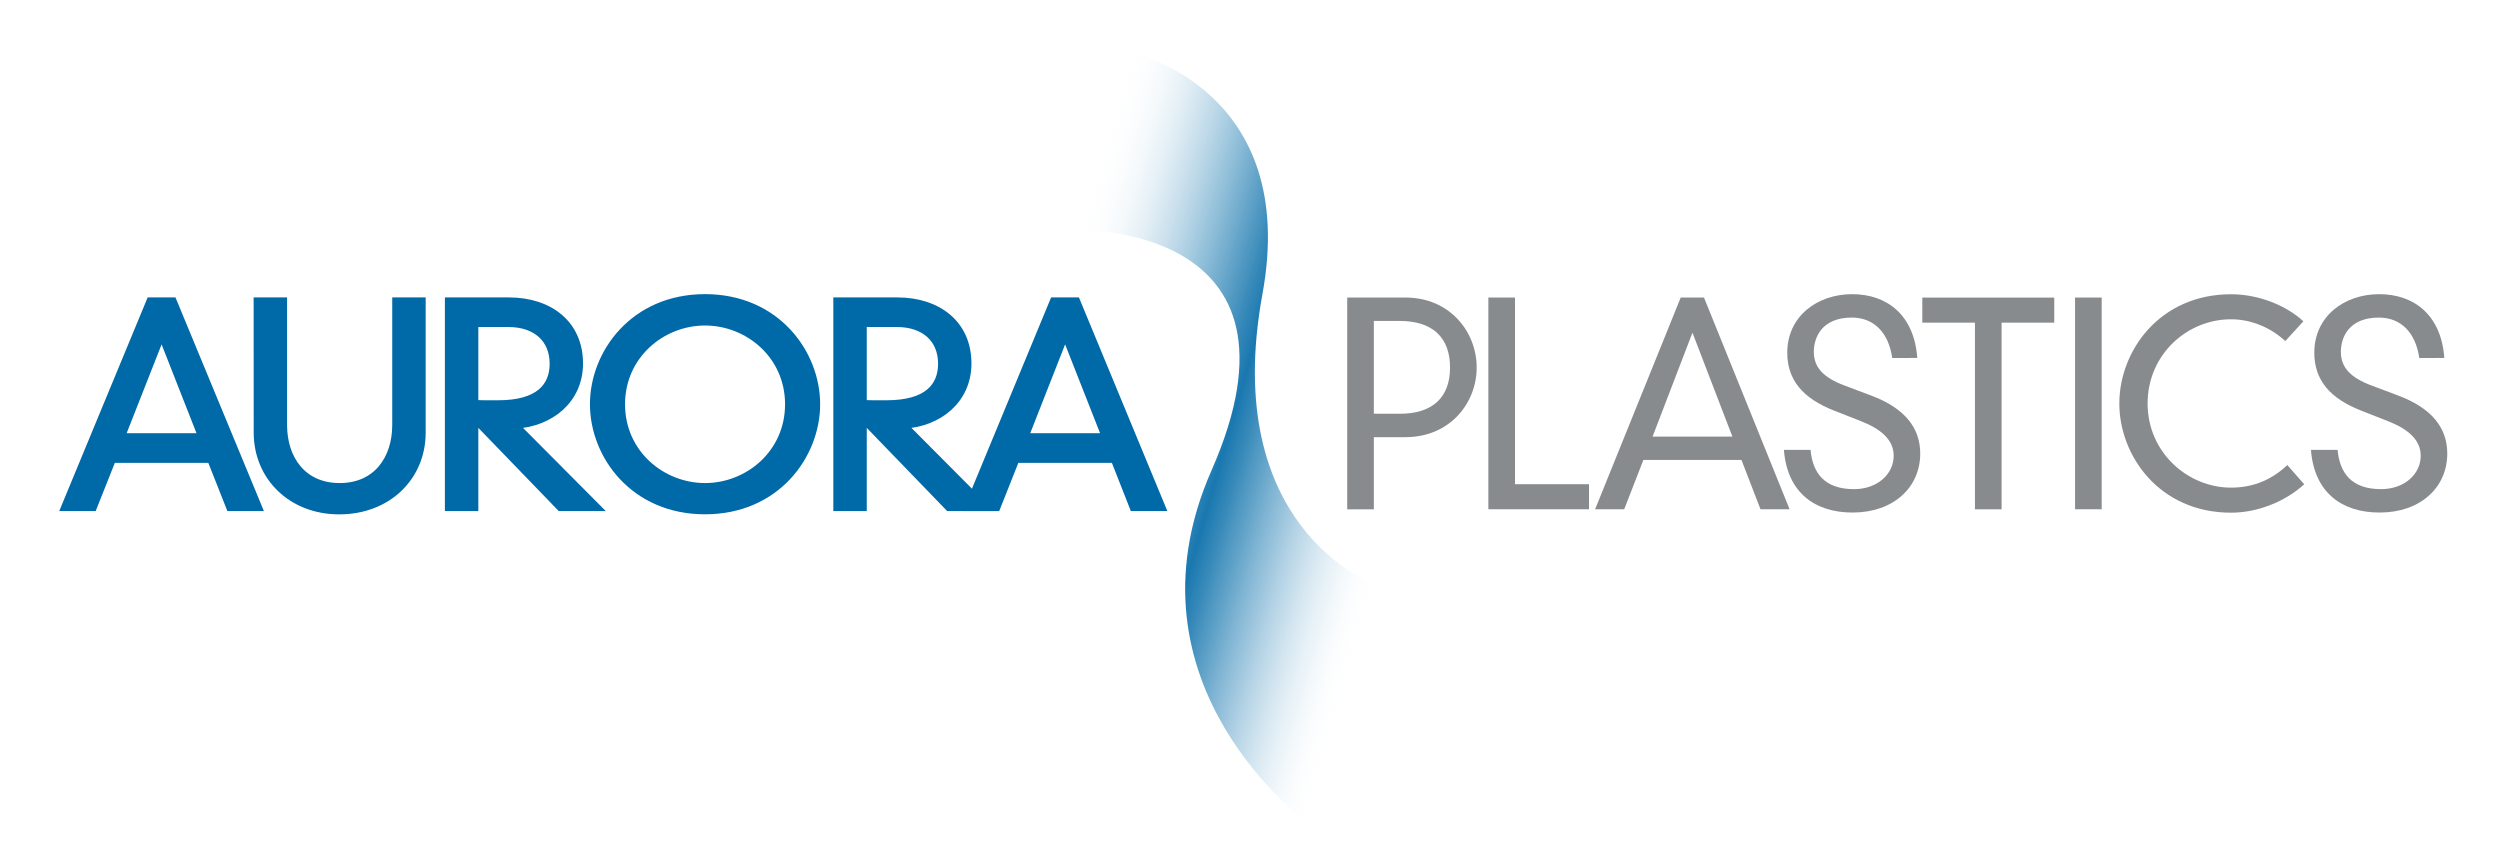
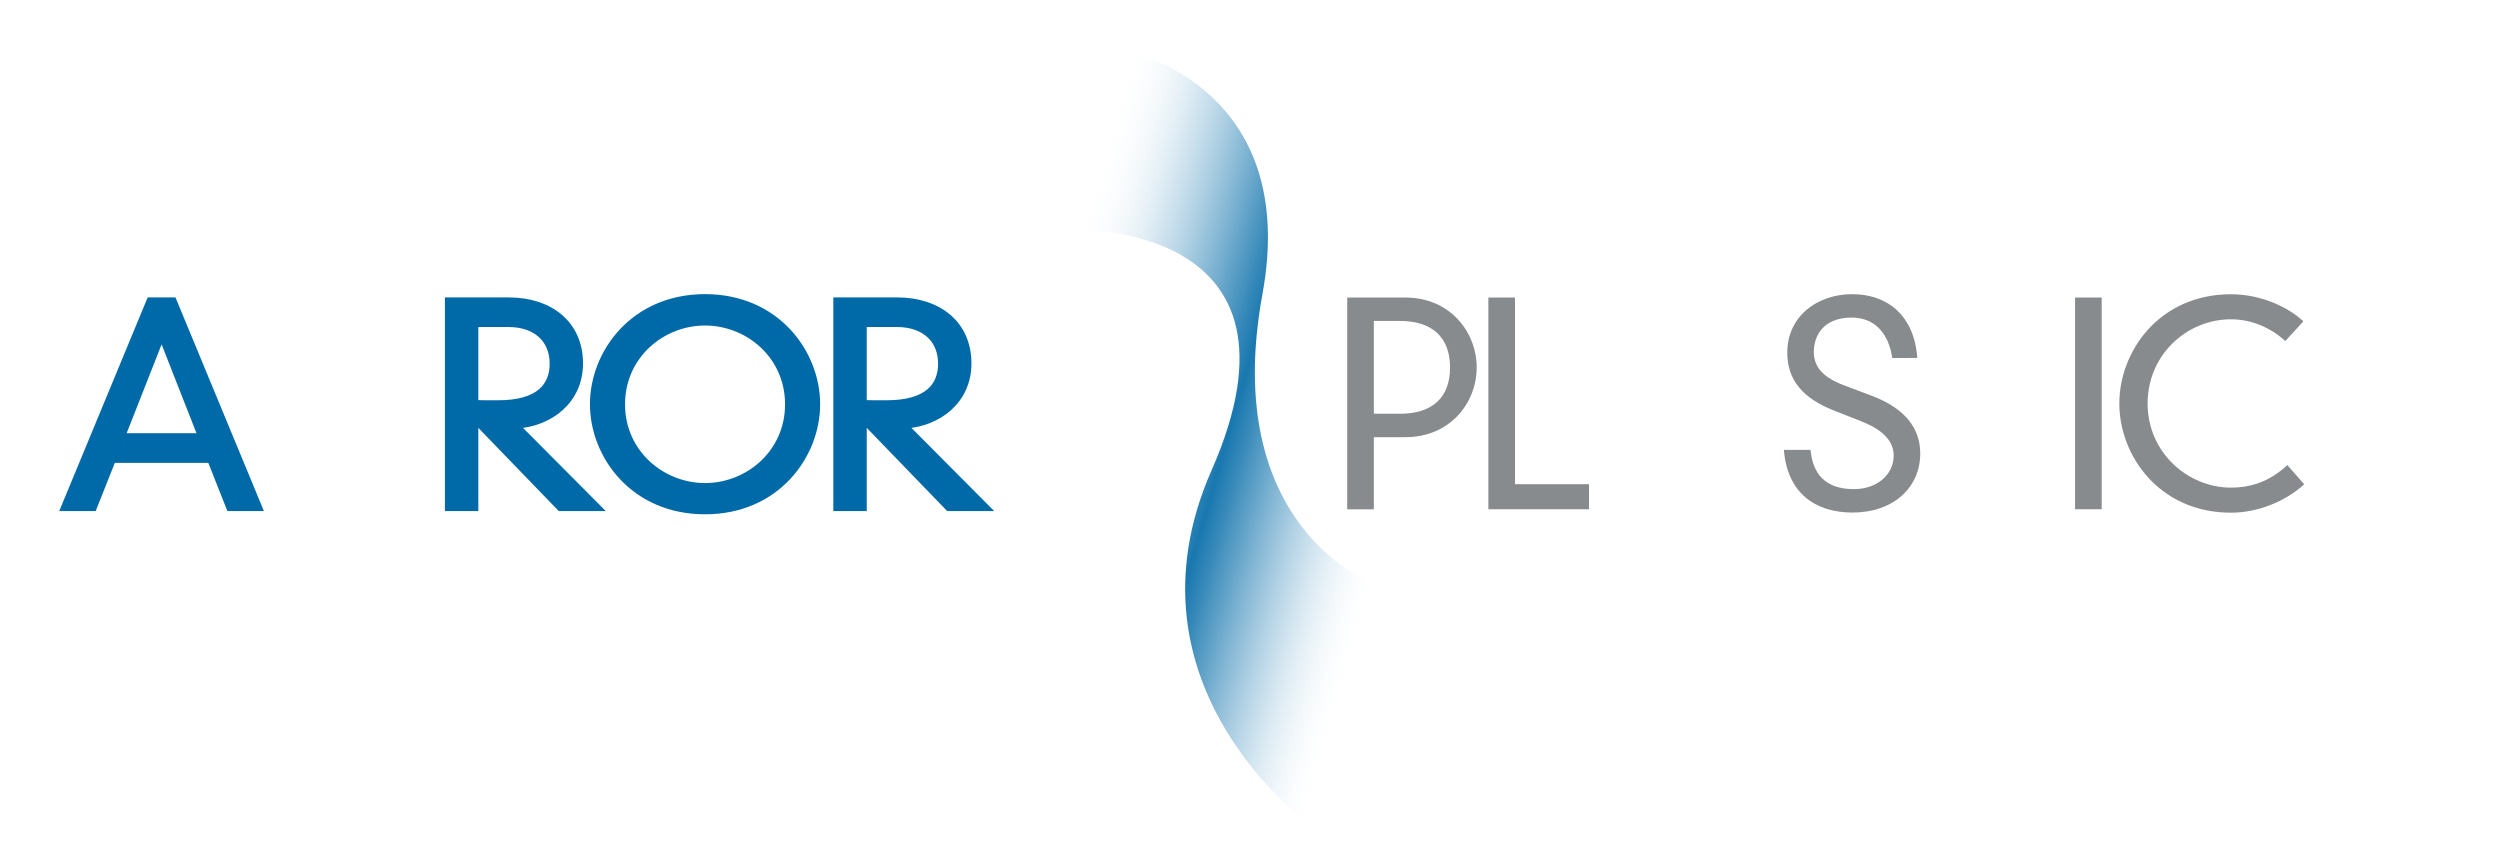
<svg xmlns="http://www.w3.org/2000/svg" id="Layer_1" x="0px" y="0px" viewBox="0 0 364.16 125" style="enable-background:new 0 0 364.16 125;" xml:space="preserve">
  <style type="text/css"> .st0{fill:#0069A7;stroke:#0069A7;stroke-width:0.991;stroke-miterlimit:10;} .st1{fill:#888B8D;} .st2{fill:url(#SVGID_1_);} </style>
  <g>
    <g>
      <path class="st0" d="M30.68,66.93H16.39l-2.79,7.02H9.37l12.47-30.13h3.39L37.7,73.95h-4.24L30.68,66.93z M23.54,48.81L17.72,63.6 h11.63L23.54,48.81z" />
-       <path class="st0" d="M37.44,43.82h3.88V61.9c0,4.92,2.79,8.96,8.16,8.96s8.15-4.04,8.15-8.96V43.82h3.88v19.19 c0,6.5-5.01,11.42-12.11,11.42c-6.94,0-11.95-4.92-11.95-11.42L37.44,43.82L37.44,43.82z" />
      <path class="st0" d="M69.18,61.1v12.85H65.3V43.82h8.84c5.89,0,10.29,3.33,10.29,9.12c0,5.39-4.32,8.72-9.33,9l11.95,12.01H81.6 L69.18,61.1z M69.18,58.76c0.53,0.04,1.09,0.04,3.39,0.04c5.93,0,7.99-2.54,7.99-5.83c0-3.53-2.46-5.83-6.5-5.83h-4.88V58.76z" />
      <path class="st0" d="M102.7,43.34c10.42,0,16.27,8.09,16.27,15.54s-5.85,15.54-16.27,15.54s-16.27-8.09-16.27-15.54 C86.43,51.43,92.28,43.34,102.7,43.34z M102.7,70.86c6.26,0,12.15-4.84,12.15-11.97s-5.89-11.97-12.15-11.97 s-12.15,4.84-12.15,11.97S96.44,70.86,102.7,70.86z" />
      <path class="st0" d="M125.76,61.1v12.85h-3.88V43.82h8.84c5.89,0,10.29,3.33,10.29,9.12c0,5.39-4.32,8.72-9.33,9l11.95,12.01 h-5.45L125.76,61.1z M125.76,58.76c0.53,0.04,1.09,0.04,3.39,0.04c5.93,0,7.99-2.54,7.99-5.83c0-3.53-2.46-5.83-6.5-5.83h-4.88 L125.76,58.76L125.76,58.76z" />
    </g>
    <g>
-       <path class="st0" d="M162.3,66.93H148l-2.79,7.02h-4.24l12.47-30.13h3.39l12.47,30.13h-4.24L162.3,66.93z M155.15,48.81 l-5.81,14.79h11.63L155.15,48.81z" />
-     </g>
+       </g>
  </g>
  <g>
    <g>
      <path class="st1" d="M196.24,43.34h8.48c6.5,0,10.38,5.03,10.38,10.19s-3.88,10.15-10.38,10.15h-4.6v10.51h-3.88L196.24,43.34 L196.24,43.34z M203.91,60.27c4.64,0,7.31-2.27,7.31-6.74c0-4.46-2.66-6.78-7.31-6.78h-3.79v13.51L203.91,60.27L203.91,60.27z" />
    </g>
    <g>
      <path class="st1" d="M216.8,43.34h3.88v27.19h10.78v3.65H216.8V43.34z" />
-       <path class="st1" d="M253.67,67h-14.29l-2.79,7.18h-4.24l12.47-30.84h3.39l12.47,30.84h-4.24L253.67,67z M246.53,48.46 l-5.81,15.14h11.63L246.53,48.46z" />
      <path class="st1" d="M275.63,52.15c-0.52-3.65-2.62-5.89-5.89-5.89c-4.36,0-5.53,2.88-5.53,4.99c0,2.31,1.45,3.77,4.48,4.91 l3.88,1.46c4.88,1.83,7.14,4.71,7.14,8.44c0,4.99-3.96,8.6-9.85,8.6c-5.57,0-9.53-2.96-10.01-9.13h3.88 c0.32,3.37,2.02,5.72,6.34,5.72c3.35,0,5.77-2.15,5.77-4.87c0-2.39-1.98-3.94-4.76-5.03l-3.92-1.54 c-4.56-1.79-6.82-4.46-6.82-8.44c0-5.32,4.4-8.52,9.45-8.52c5.09,0,9.04,3.04,9.49,9.29L275.63,52.15L275.63,52.15z" />
-       <path class="st1" d="M287.68,47h-7.67v-3.65h19.22V47h-7.67v27.19h-3.88L287.68,47L287.68,47z" />
    </g>
    <g>
      <path class="st1" d="M302.26,43.34h3.88v30.84h-3.88V43.34z" />
    </g>
    <g>
      <path class="st1" d="M332.89,49.68c-2.18-1.99-4.97-3.17-7.91-3.17c-6.42,0-12.15,5.15-12.15,12.26c0,7.18,5.89,12.26,12.15,12.26 c3.39,0,6.06-1.26,8.2-3.29l2.46,2.8c-2.75,2.52-6.78,4.14-10.66,4.14c-10.42,0-16.27-8.28-16.27-15.91s5.85-15.91,16.27-15.91 c4.08,0,8.07,1.66,10.54,3.94L332.89,49.68z" />
-       <path class="st1" d="M352.4,52.15c-0.52-3.65-2.62-5.89-5.89-5.89c-4.36,0-5.53,2.88-5.53,4.99c0,2.31,1.45,3.77,4.48,4.91 l3.88,1.46c4.88,1.83,7.14,4.71,7.14,8.44c0,4.99-3.96,8.6-9.85,8.6c-5.57,0-9.53-2.96-10.01-9.13h3.88 c0.32,3.37,2.02,5.72,6.34,5.72c3.35,0,5.77-2.15,5.77-4.87c0-2.39-1.98-3.94-4.76-5.03l-3.92-1.54 c-4.56-1.79-6.82-4.46-6.82-8.44c0-5.32,4.4-8.52,9.45-8.52c5.09,0,9.04,3.04,9.49,9.29L352.4,52.15L352.4,52.15z" />
    </g>
  </g>
  <linearGradient id="SVGID_1_" gradientUnits="userSpaceOnUse" x1="150.319" y1="70.039" x2="204.572" y2="54.482" gradientTransform="matrix(1 0 0 -1 0 126)">
    <stop offset="0" style="stop-color:#FFFFFF;stop-opacity:0" />
    <stop offset="0.097" style="stop-color:#B9D7E8;stop-opacity:0.12" />
    <stop offset="0.112" style="stop-color:#B0D2E5;stop-opacity:0.148" />
    <stop offset="0.22" style="stop-color:#72ADCF;stop-opacity:0.347" />
    <stop offset="0.32" style="stop-color:#4190BD;stop-opacity:0.528" />
    <stop offset="0.407" style="stop-color:#1E7BB1;stop-opacity:0.687" />
    <stop offset="0.477" style="stop-color:#086EA9;stop-opacity:0.816" />
    <stop offset="0.523" style="stop-color:#0069A7;stop-opacity:0.9" />
    <stop offset="0.568" style="stop-color:#076DA9;stop-opacity:0.812" />
    <stop offset="0.632" style="stop-color:#1A79B0;stop-opacity:0.684" />
    <stop offset="0.708" style="stop-color:#3A8BBB;stop-opacity:0.533" />
    <stop offset="0.793" style="stop-color:#65A5CA;stop-opacity:0.363" />
    <stop offset="0.885" style="stop-color:#9DC6DE;stop-opacity:0.18" />
    <stop offset="0.928" style="stop-color:#B9D7E8;stop-opacity:0.094" />
    <stop offset="1" style="stop-color:#FFFFFF;stop-opacity:0" />
  </linearGradient>
  <path class="st2" d="M156.76,33.5c0,0,35.6-1.08,19.71,35.03c-13.83,31.41,14.2,51.47,14.2,51.47l9.19-35.07 c0,0-22.19-8.17-15.97-42.08c5.46-29.78-18.81-35.11-18.81-35.11L156.76,33.5z" />
</svg>